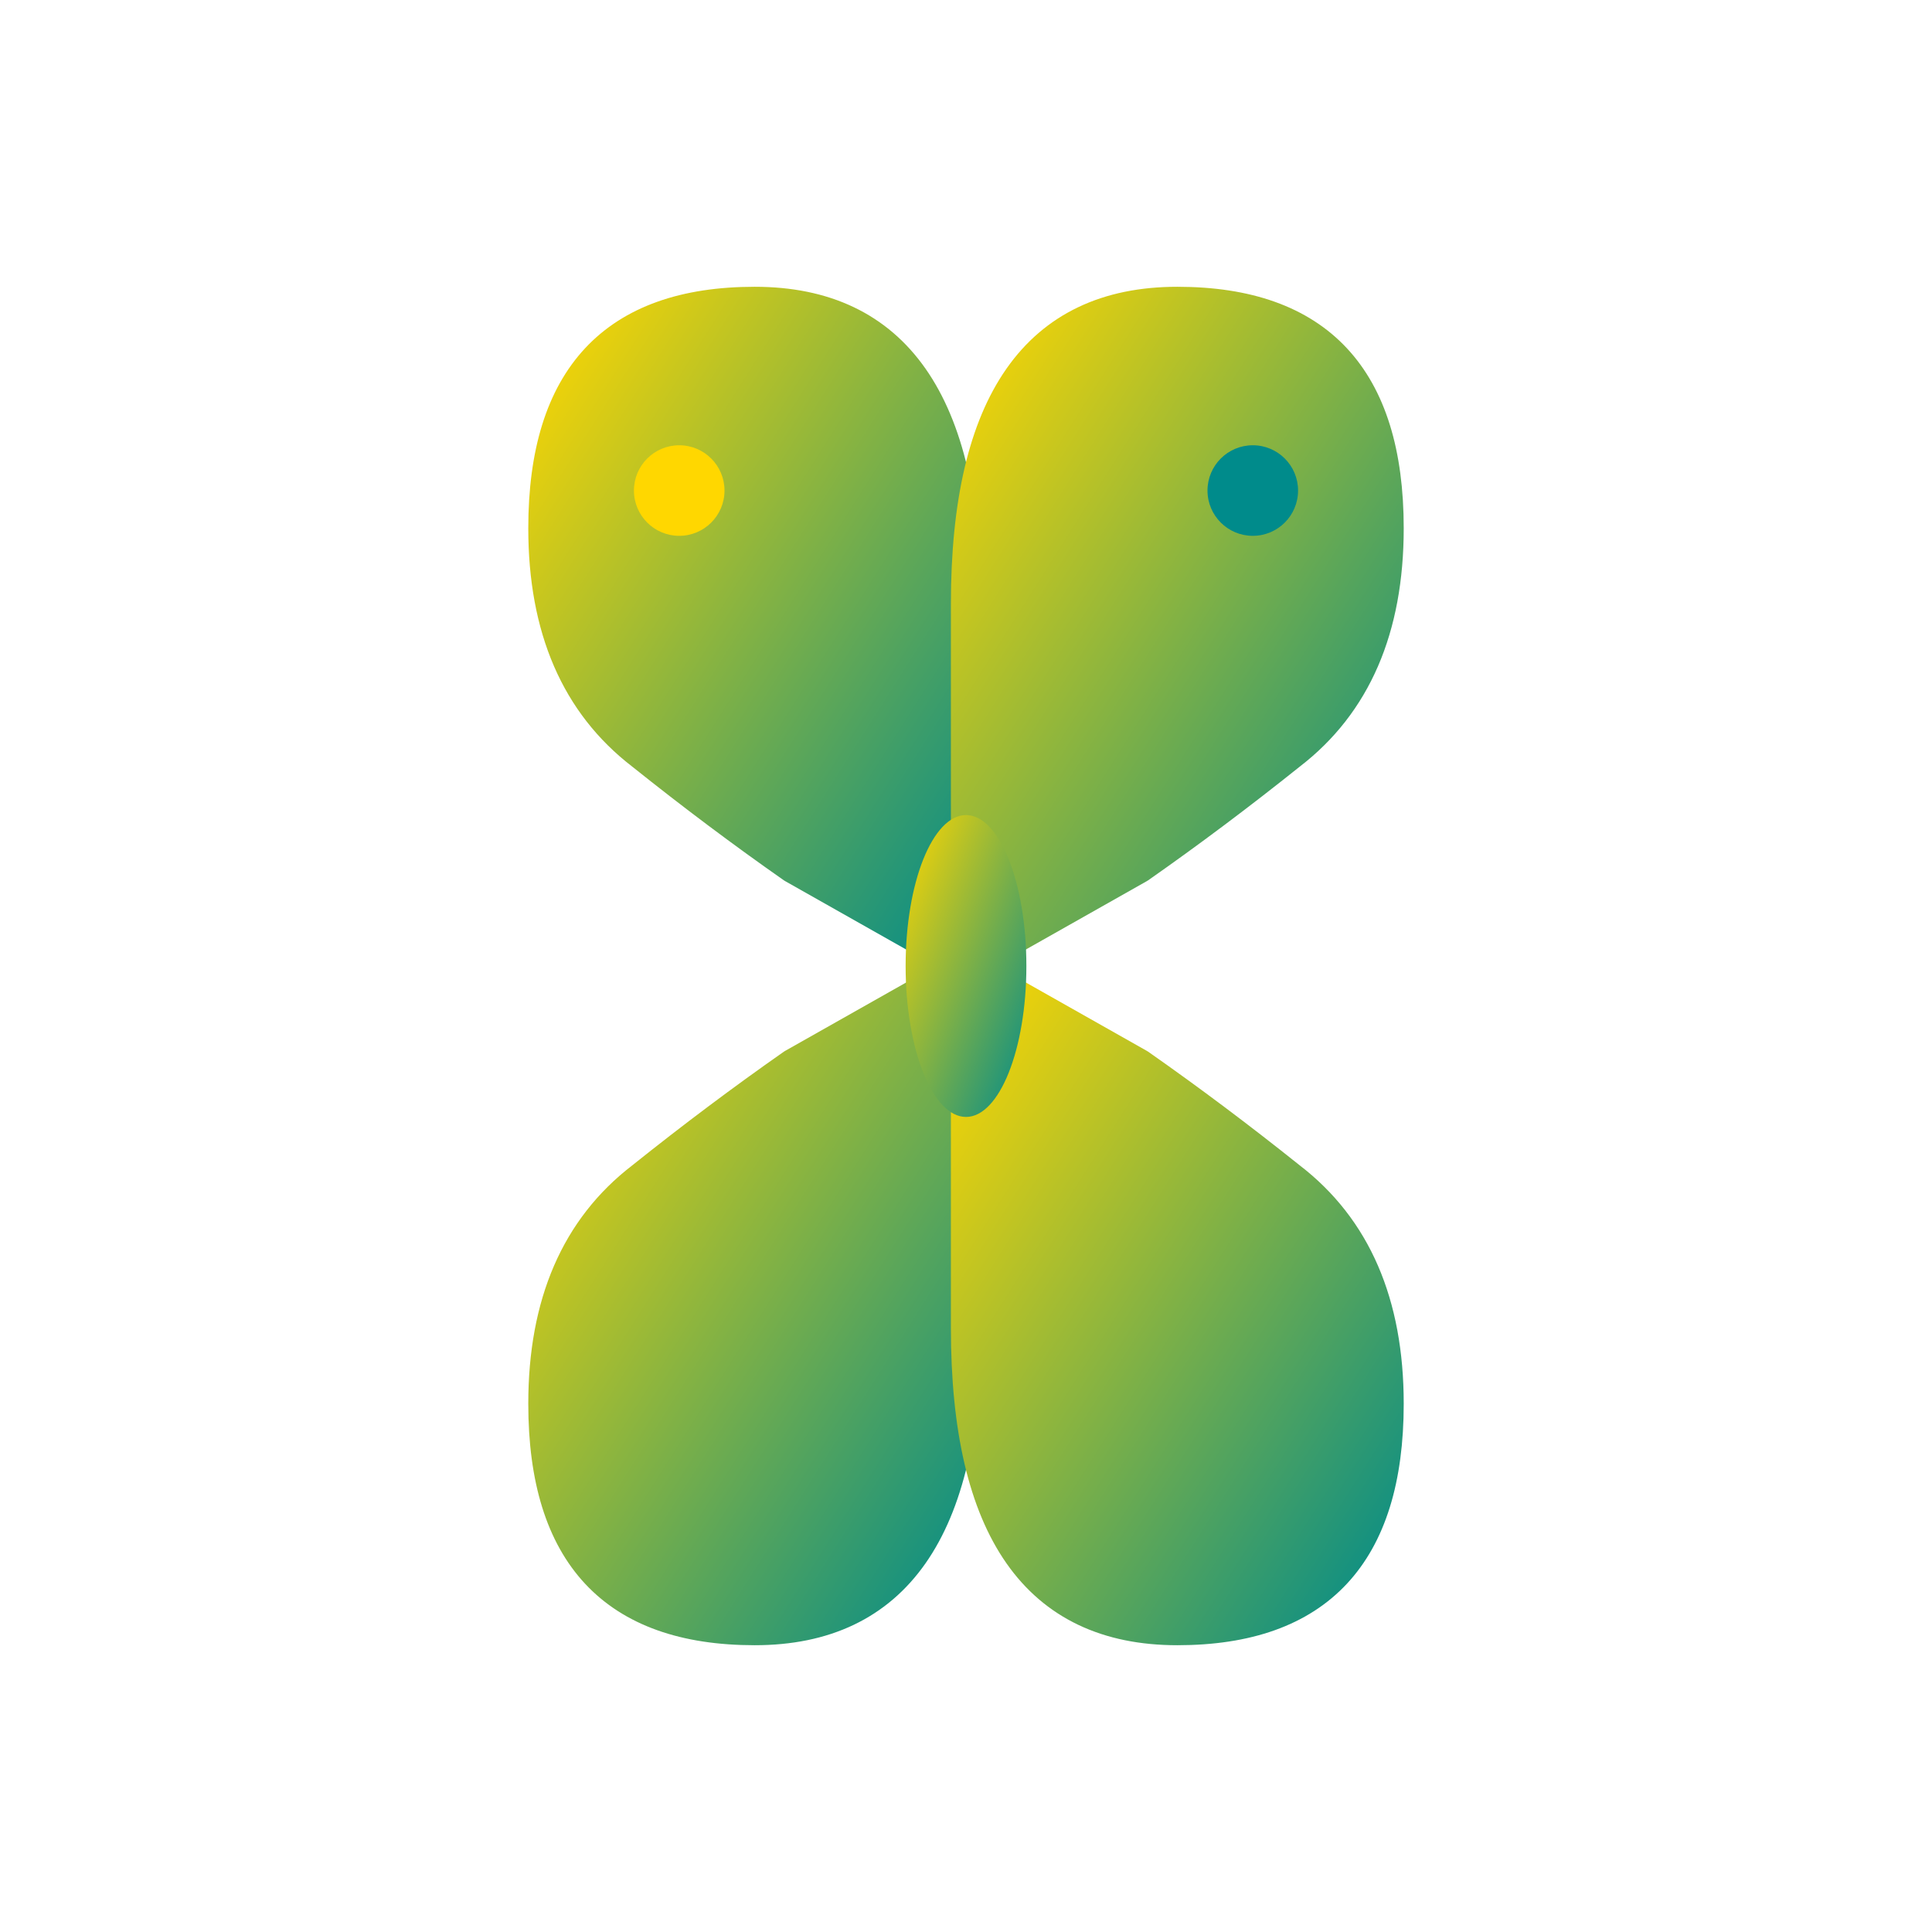
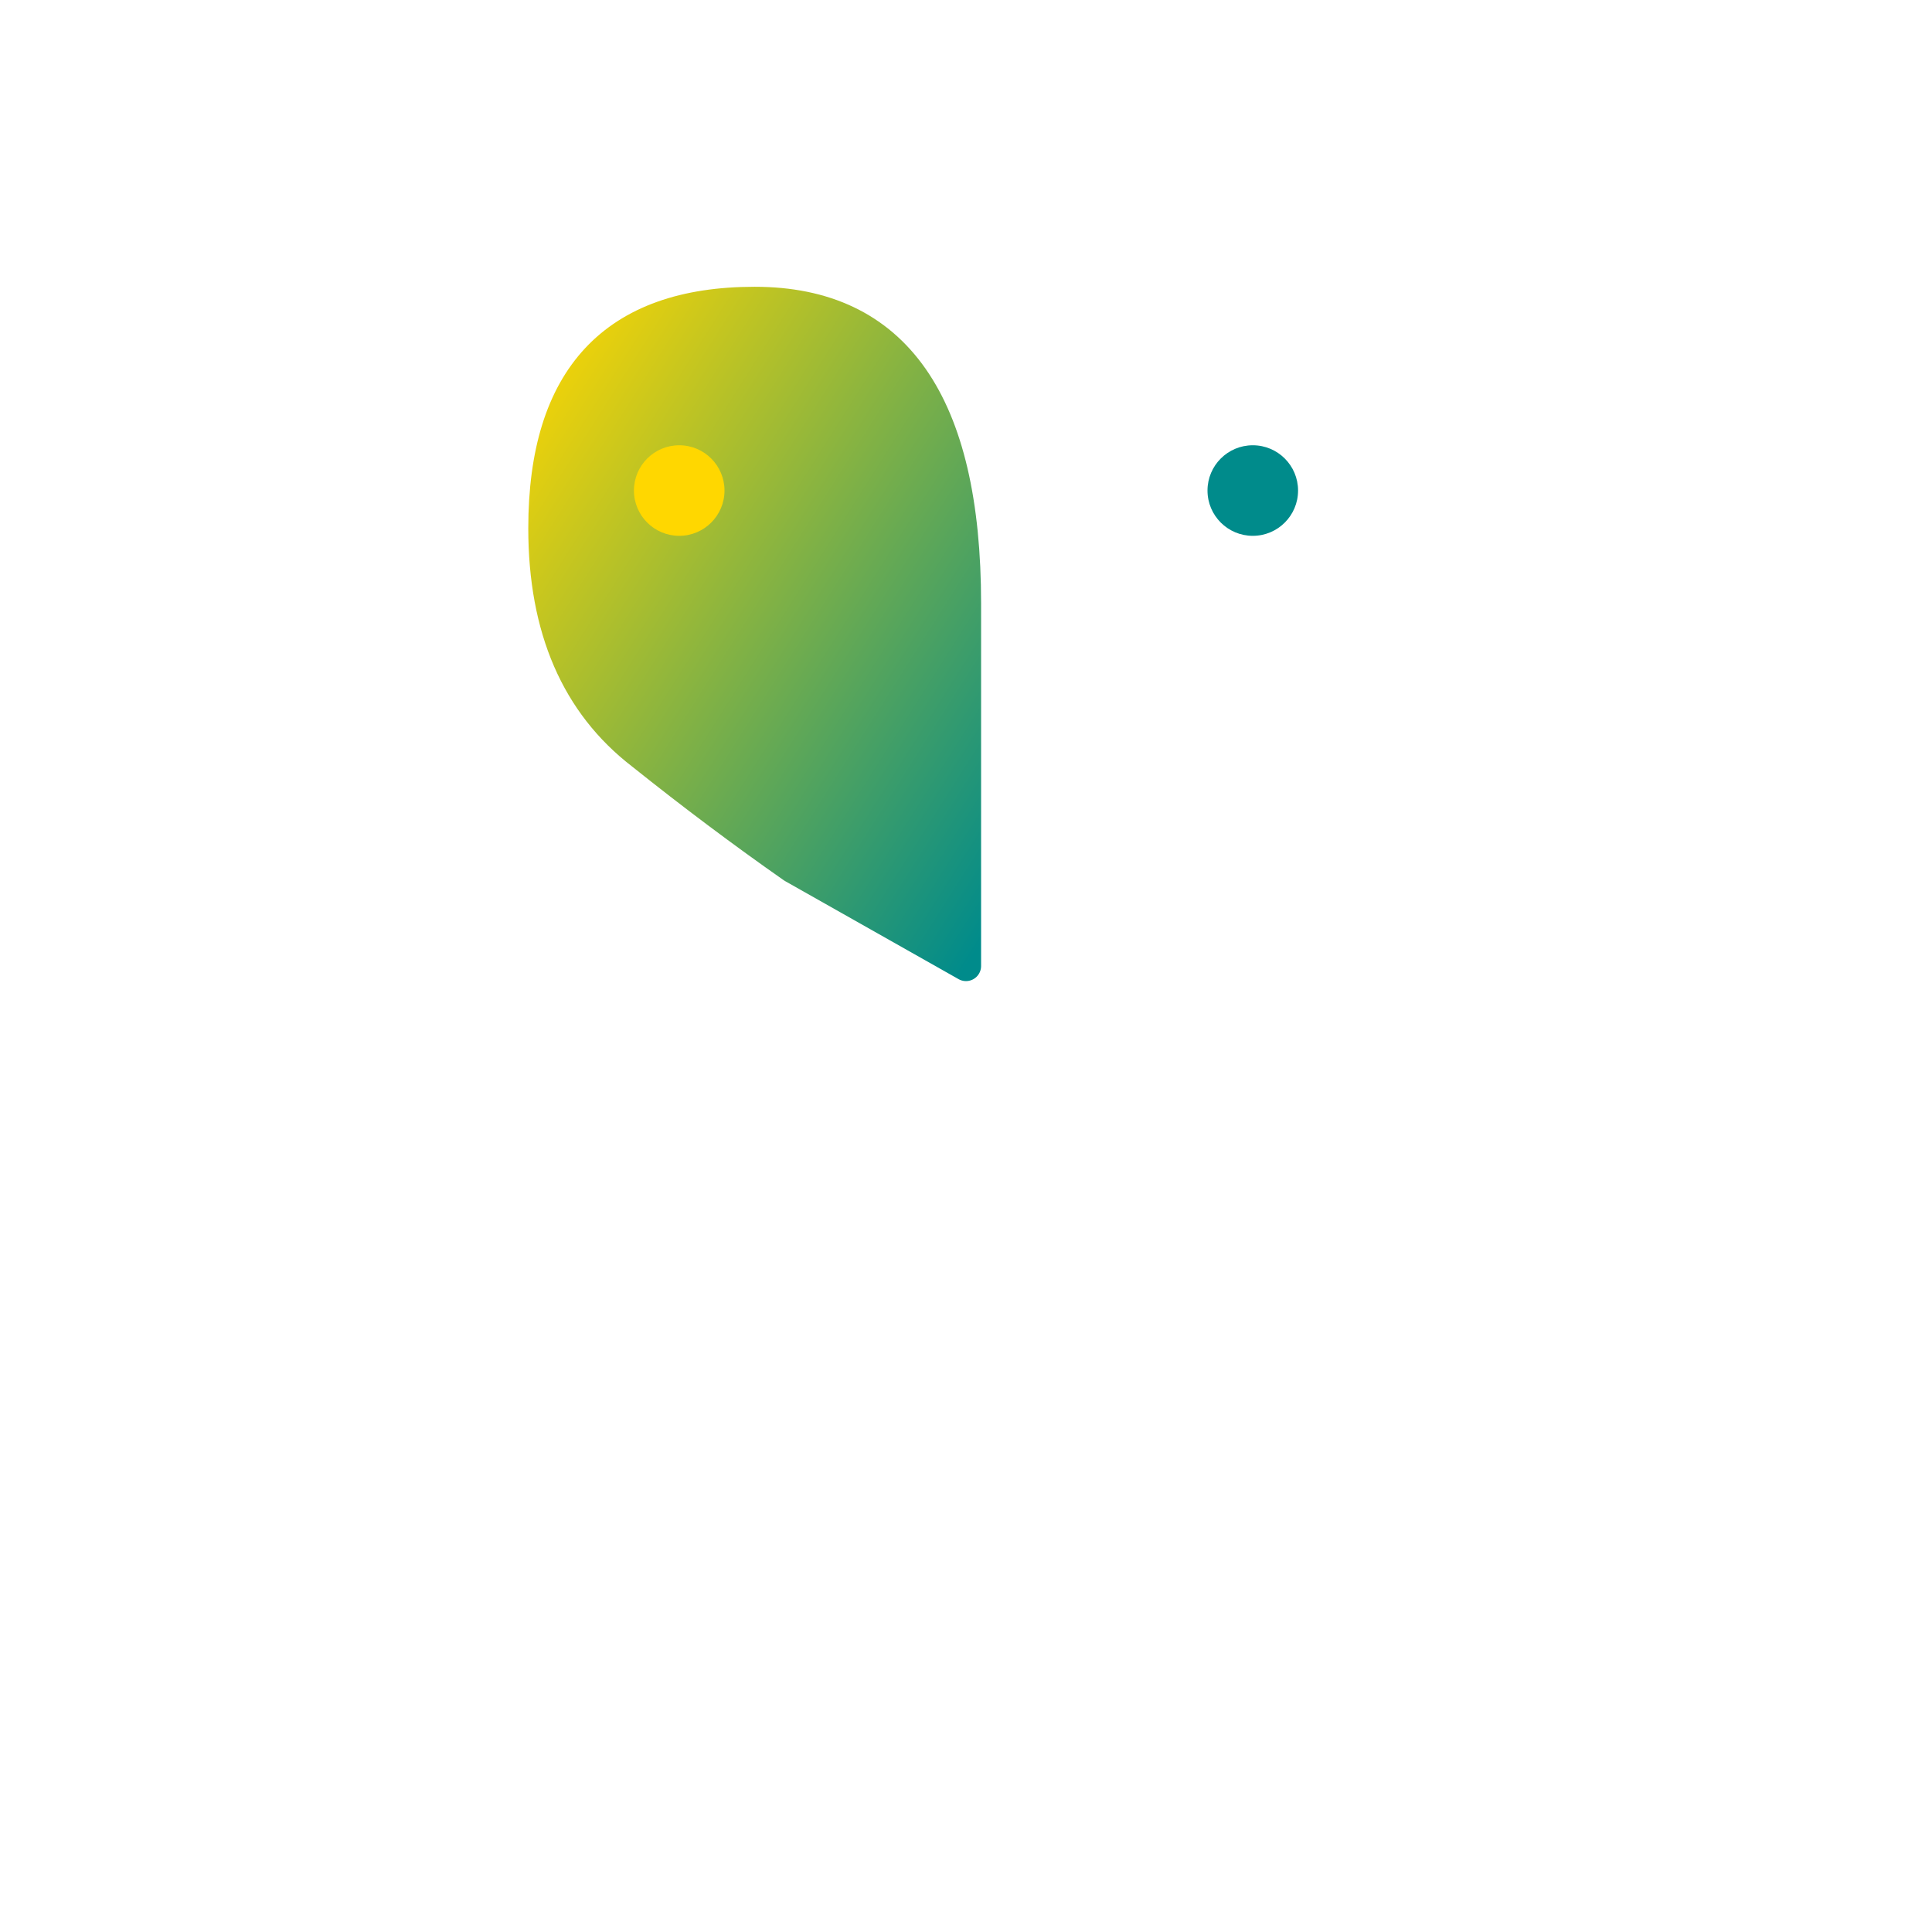
<svg xmlns="http://www.w3.org/2000/svg" viewBox="0 0 256 256">
  <defs>
    <linearGradient id="grad1" x1="0%" y1="0%" x2="100%" y2="100%">
      <stop offset="0%" style="stop-color:#FFD700;stop-opacity:1" />
      <stop offset="100%" style="stop-color:#008B8B;stop-opacity:1" />
    </linearGradient>
  </defs>
  <path d="M128 128 L128 80 Q128 40 100 40 Q72 40 72 70 Q72 90 85 100 Q95 108 105 115 L128 128 Z" fill="url(#grad1)" stroke="url(#grad1)" stroke-width="4" stroke-linejoin="round" />
-   <path d="M128 128 L128 80 Q128 40 156 40 Q184 40 184 70 Q184 90 171 100 Q161 108 151 115 L128 128 Z" fill="url(#grad1)" stroke="url(#grad1)" stroke-width="4" stroke-linejoin="round" />
-   <path d="M128 128 L128 176 Q128 216 100 216 Q72 216 72 186 Q72 166 85 156 Q95 148 105 141 L128 128 Z" fill="url(#grad1)" stroke="url(#grad1)" stroke-width="4" stroke-linejoin="round" />
-   <path d="M128 128 L128 176 Q128 216 156 216 Q184 216 184 186 Q184 166 171 156 Q161 148 151 141 L128 128 Z" fill="url(#grad1)" stroke="url(#grad1)" stroke-width="4" stroke-linejoin="round" />
-   <ellipse cx="128" cy="128" rx="8" ry="20" fill="url(#grad1)" />
  <circle cx="90" cy="65" r="6" fill="#FFD700" />
  <circle cx="166" cy="65" r="6" fill="#008B8B" />
</svg>